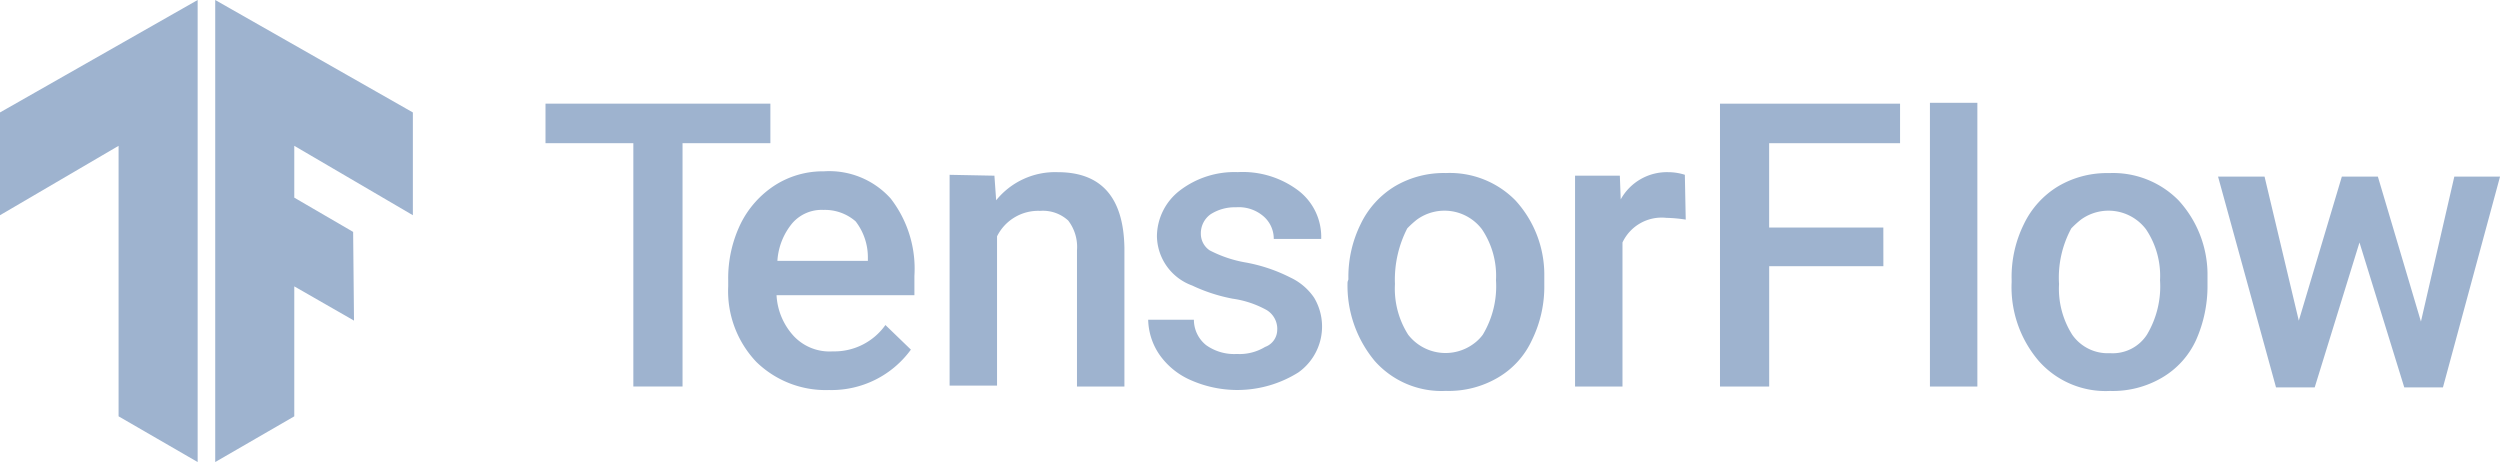
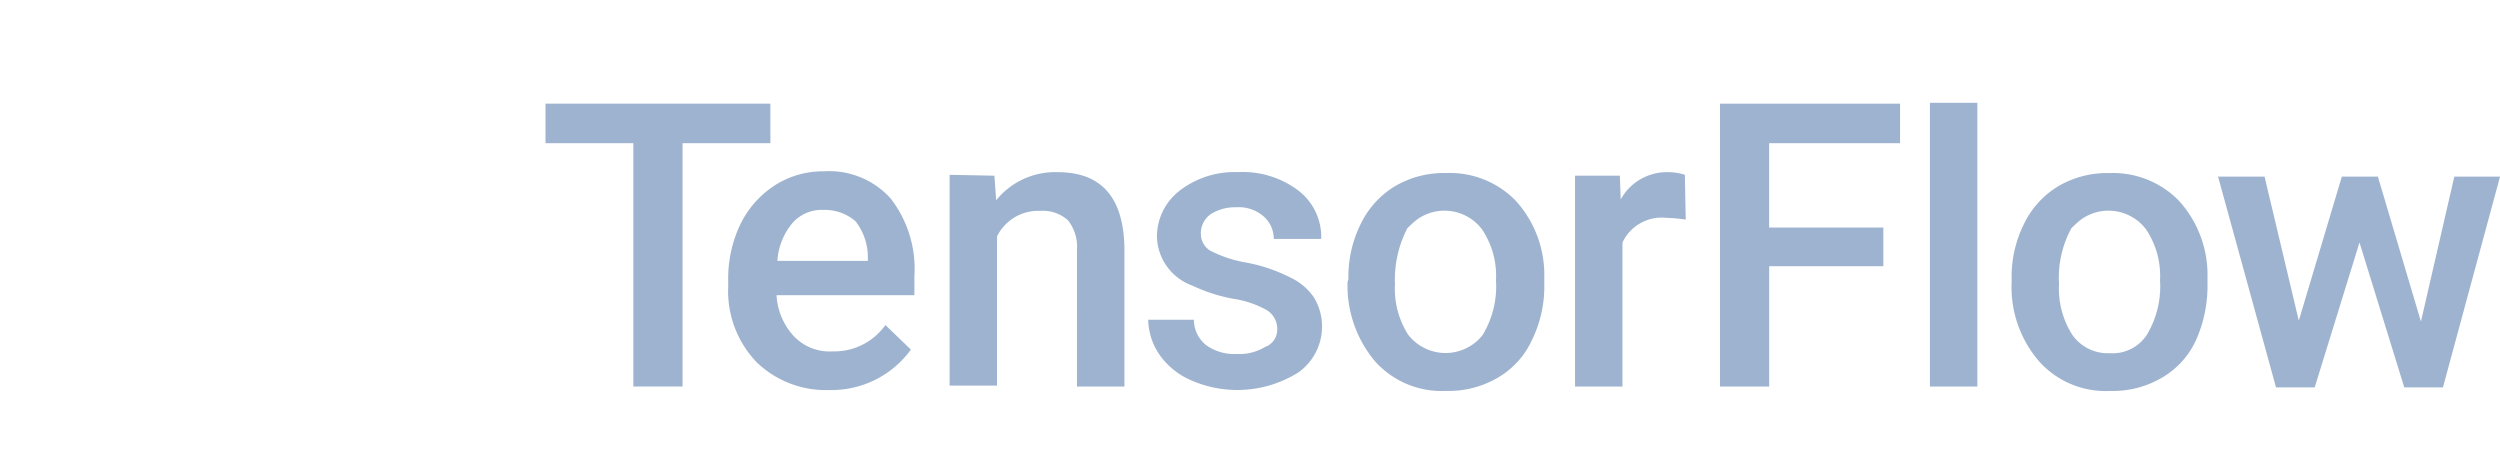
<svg xmlns="http://www.w3.org/2000/svg" id="lockup" width="191.364" height="35.368" viewBox="0 0 191.364 35.368">
  <defs>
    <clipPath id="clip-path">
      <path id="Path_10737" data-name="Path 10737" d="M40.129,13.407,25,4.8V40.168l6.052-3.5V26.72l4.572,2.622-.067-6.791-4.505-2.622V15.962l9.077,5.312Z" transform="translate(-25 -4.8)" fill="#9eb3cf" />
    </clipPath>
    <clipPath id="clip-path-2">
-       <path id="Path_10739" data-name="Path 10739" d="M.5,13.407,15.629,4.8V40.168l-6.052-3.5V15.962L.5,21.274Z" transform="translate(-0.5 -4.8)" fill="#9eb3cf" />
-     </clipPath>
+       </clipPath>
  </defs>
  <g id="Group_18609" data-name="Group 18609" transform="translate(16.474 0)">
    <g id="Group_18608" data-name="Group 18608">
      <g id="Group_18607" data-name="Group 18607" clip-path="url(#clip-path)">
-         <path id="Path_10736" data-name="Path 10736" d="M-1.6,4.6H35.516V40.17H-1.6Z" transform="translate(-16.286 -4.734)" fill="#9eb3cf" />
-       </g>
+         </g>
    </g>
  </g>
  <g id="Group_18612" data-name="Group 18612" transform="translate(0 0)">
    <g id="Group_18611" data-name="Group 18611">
      <g id="Group_18610" data-name="Group 18610" clip-path="url(#clip-path-2)">
-         <path id="Path_10738" data-name="Path 10738" d="M-1.9,4.6H35.216V40.17H-1.9Z" transform="translate(0.286 -4.734)" fill="#9eb3cf" />
-       </g>
+         </g>
    </g>
  </g>
  <path id="Path_10740" data-name="Path 10740" d="M79.813,19.626H73.089V38.251H69.324V19.626H62.6V16.6H79.813Z" transform="translate(-20.844 -8.666)" fill="#9eb3cf" />
  <path id="Path_10741" data-name="Path 10741" d="M91.133,38.487a7.6,7.6,0,0,1-5.581-2.152A7.868,7.868,0,0,1,83.4,30.553v-.471a9.563,9.563,0,0,1,.941-4.3,7.423,7.423,0,0,1,2.622-2.959,6.812,6.812,0,0,1,3.765-1.076,6.314,6.314,0,0,1,5.11,2.084,8.772,8.772,0,0,1,1.815,5.917v1.479H87.1a4.993,4.993,0,0,0,1.345,3.16A3.756,3.756,0,0,0,91.4,35.529a4.792,4.792,0,0,0,4.034-2.017l1.95,1.883a7.511,7.511,0,0,1-6.253,3.093Zm-.4-13.784a2.975,2.975,0,0,0-2.421,1.009A4.993,4.993,0,0,0,87.165,28.6h6.926v-.269a4.484,4.484,0,0,0-.941-2.757,3.582,3.582,0,0,0-2.421-.874Zm13.044-2.622.134,1.883a5.8,5.8,0,0,1,4.707-2.152c3.362,0,5.043,1.95,5.11,5.783V38.218h-3.631V27.8a3.318,3.318,0,0,0-.672-2.286,2.864,2.864,0,0,0-2.152-.74,3.518,3.518,0,0,0-3.295,1.95V38.151h-3.631V22.014l3.429.067Zm21.651,11.767a1.687,1.687,0,0,0-.807-1.479A7.549,7.549,0,0,0,122,31.494a12.809,12.809,0,0,1-3.093-1.009,4.083,4.083,0,0,1-2.69-3.765,4.46,4.46,0,0,1,1.748-3.5,6.879,6.879,0,0,1,4.438-1.412,7.079,7.079,0,0,1,4.64,1.412,4.461,4.461,0,0,1,1.748,3.7h-3.631a2.264,2.264,0,0,0-.807-1.748,2.894,2.894,0,0,0-2.084-.672,3.428,3.428,0,0,0-1.95.538,1.786,1.786,0,0,0-.74,1.479,1.53,1.53,0,0,0,.672,1.278,9.482,9.482,0,0,0,2.824.941,12.427,12.427,0,0,1,3.362,1.143,4.486,4.486,0,0,1,1.815,1.547,4.308,4.308,0,0,1-1.21,5.715,8.792,8.792,0,0,1-8.2.605,5.685,5.685,0,0,1-2.421-1.95,4.923,4.923,0,0,1-.874-2.69h3.5a2.485,2.485,0,0,0,.941,1.95,3.707,3.707,0,0,0,2.353.672,3.749,3.749,0,0,0,2.152-.538A1.4,1.4,0,0,0,125.425,33.848Zm5.446-3.833a9.1,9.1,0,0,1,.941-4.236,6.826,6.826,0,0,1,2.622-2.891,7.354,7.354,0,0,1,3.9-1.009,7.041,7.041,0,0,1,5.312,2.084,8.42,8.42,0,0,1,2.219,5.581v.874a9.285,9.285,0,0,1-.941,4.236,6.425,6.425,0,0,1-2.622,2.891,7.43,7.43,0,0,1-3.967,1.009,6.825,6.825,0,0,1-5.446-2.286,9.015,9.015,0,0,1-2.084-6.052Zm3.564.336a6.561,6.561,0,0,0,1.009,3.9,3.619,3.619,0,0,0,5.043.672,3.188,3.188,0,0,0,.672-.672,7.2,7.2,0,0,0,1.009-4.169,6.376,6.376,0,0,0-1.076-3.9,3.6,3.6,0,0,0-4.976-.74,7.365,7.365,0,0,0-.74.672A8.583,8.583,0,0,0,134.435,30.351Zm22.256-4.908a11,11,0,0,0-1.479-.134,3.316,3.316,0,0,0-3.362,1.883V38.218h-3.631V22.081h3.429l.067,1.815a4.038,4.038,0,0,1,3.631-2.084,4.222,4.222,0,0,1,1.278.2Zm15.129,3.564h-8.741v9.212h-3.765V16.567H173.1v3.026H163.079v6.455h8.741Zm7.195,9.212h-3.631V16.5h3.631V38.218Zm2.622-8.2a9.1,9.1,0,0,1,.941-4.236,6.826,6.826,0,0,1,2.622-2.891,7.354,7.354,0,0,1,3.9-1.009,7.041,7.041,0,0,1,5.312,2.084,8.42,8.42,0,0,1,2.219,5.581v.874a10.177,10.177,0,0,1-.874,4.236,6.425,6.425,0,0,1-2.622,2.891,7.43,7.43,0,0,1-3.967,1.009,6.825,6.825,0,0,1-5.446-2.286,8.688,8.688,0,0,1-2.084-6.052Zm3.631.336a6.561,6.561,0,0,0,1.009,3.9,3.31,3.31,0,0,0,2.891,1.412,3.122,3.122,0,0,0,2.824-1.412A7.2,7.2,0,0,0,193,30.082a6.376,6.376,0,0,0-1.076-3.9,3.6,3.6,0,0,0-4.976-.74,7.362,7.362,0,0,0-.74.672A7.9,7.9,0,0,0,185.268,30.351Zm27.7,2.891,2.555-11.095h3.5l-4.371,16.137h-2.959l-3.429-11.095-3.429,11.095h-2.959l-4.438-16.137H201l2.622,11.027,3.295-11.027h2.757Z" transform="translate(-27.659 -8.633)" fill="#9eb3cf" />
</svg>